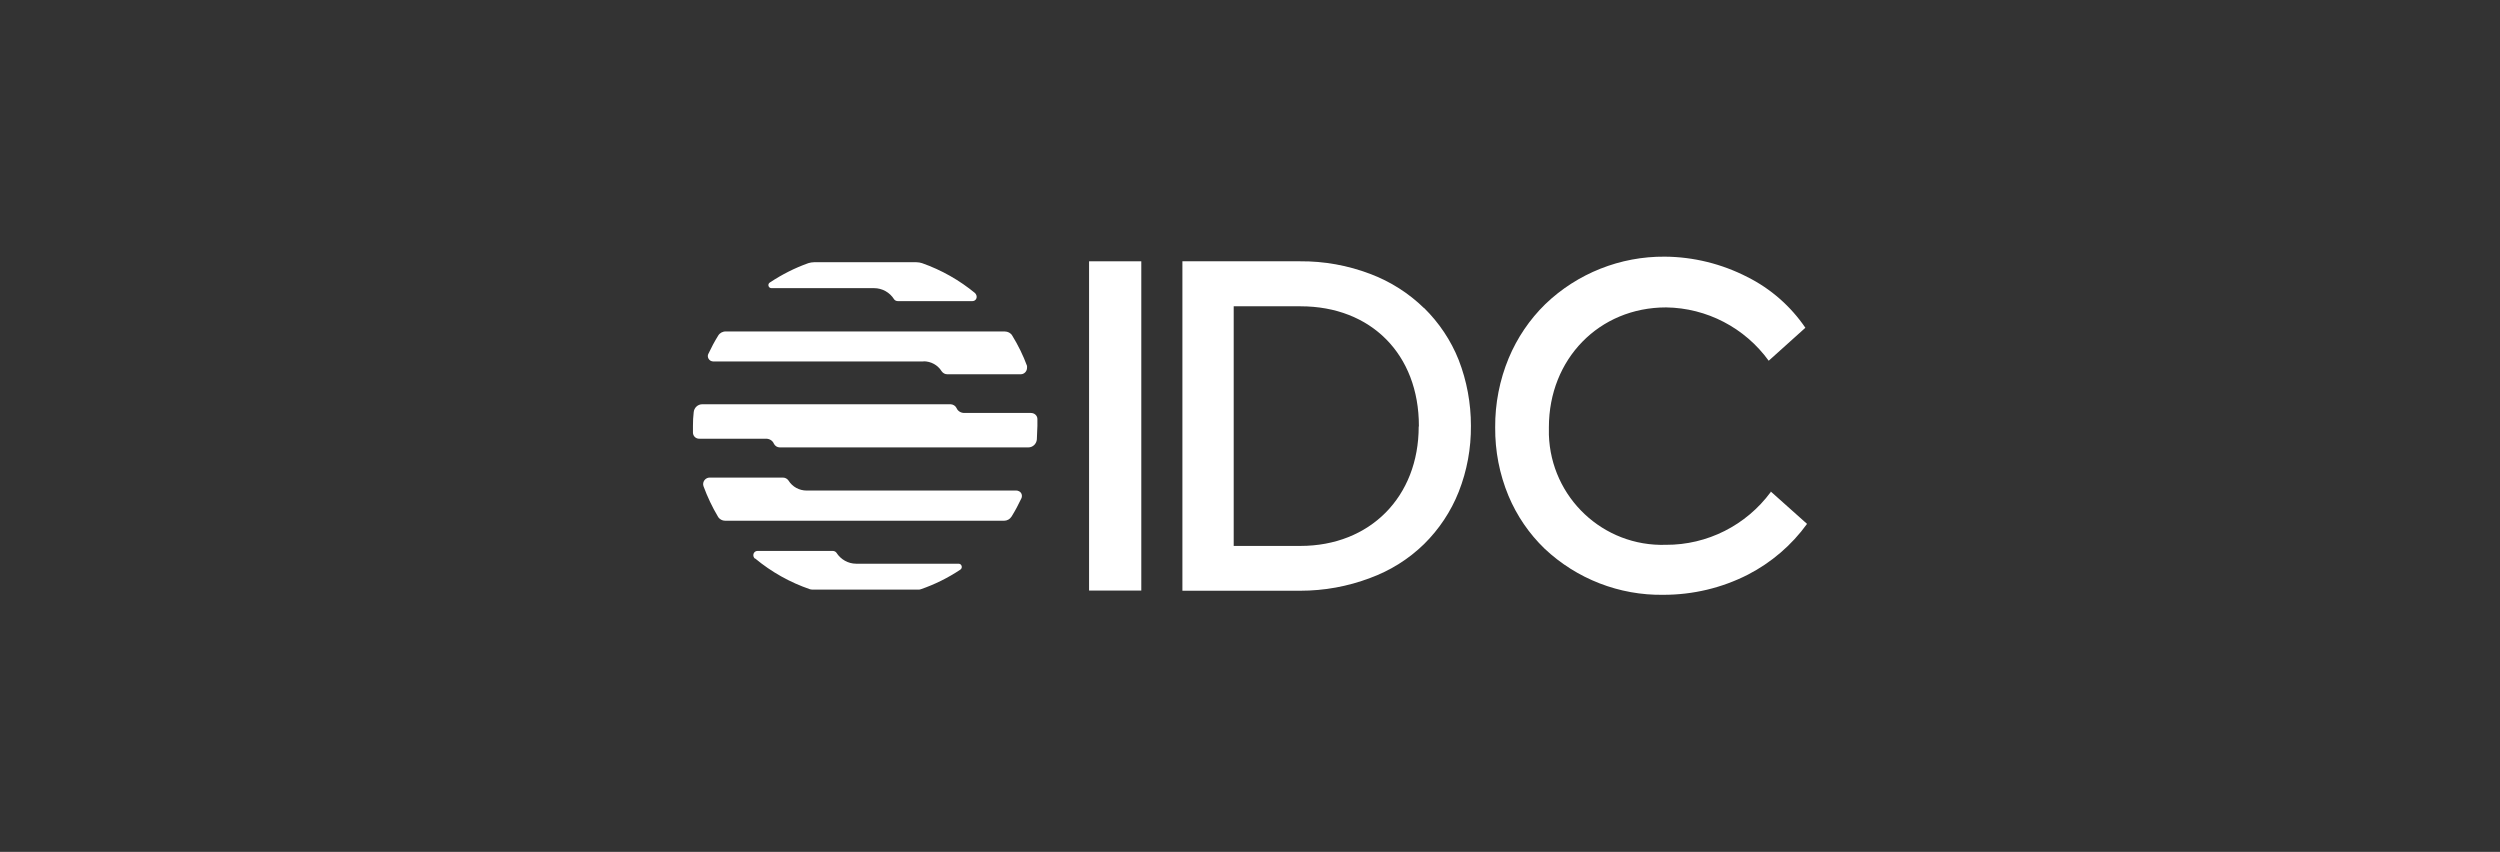
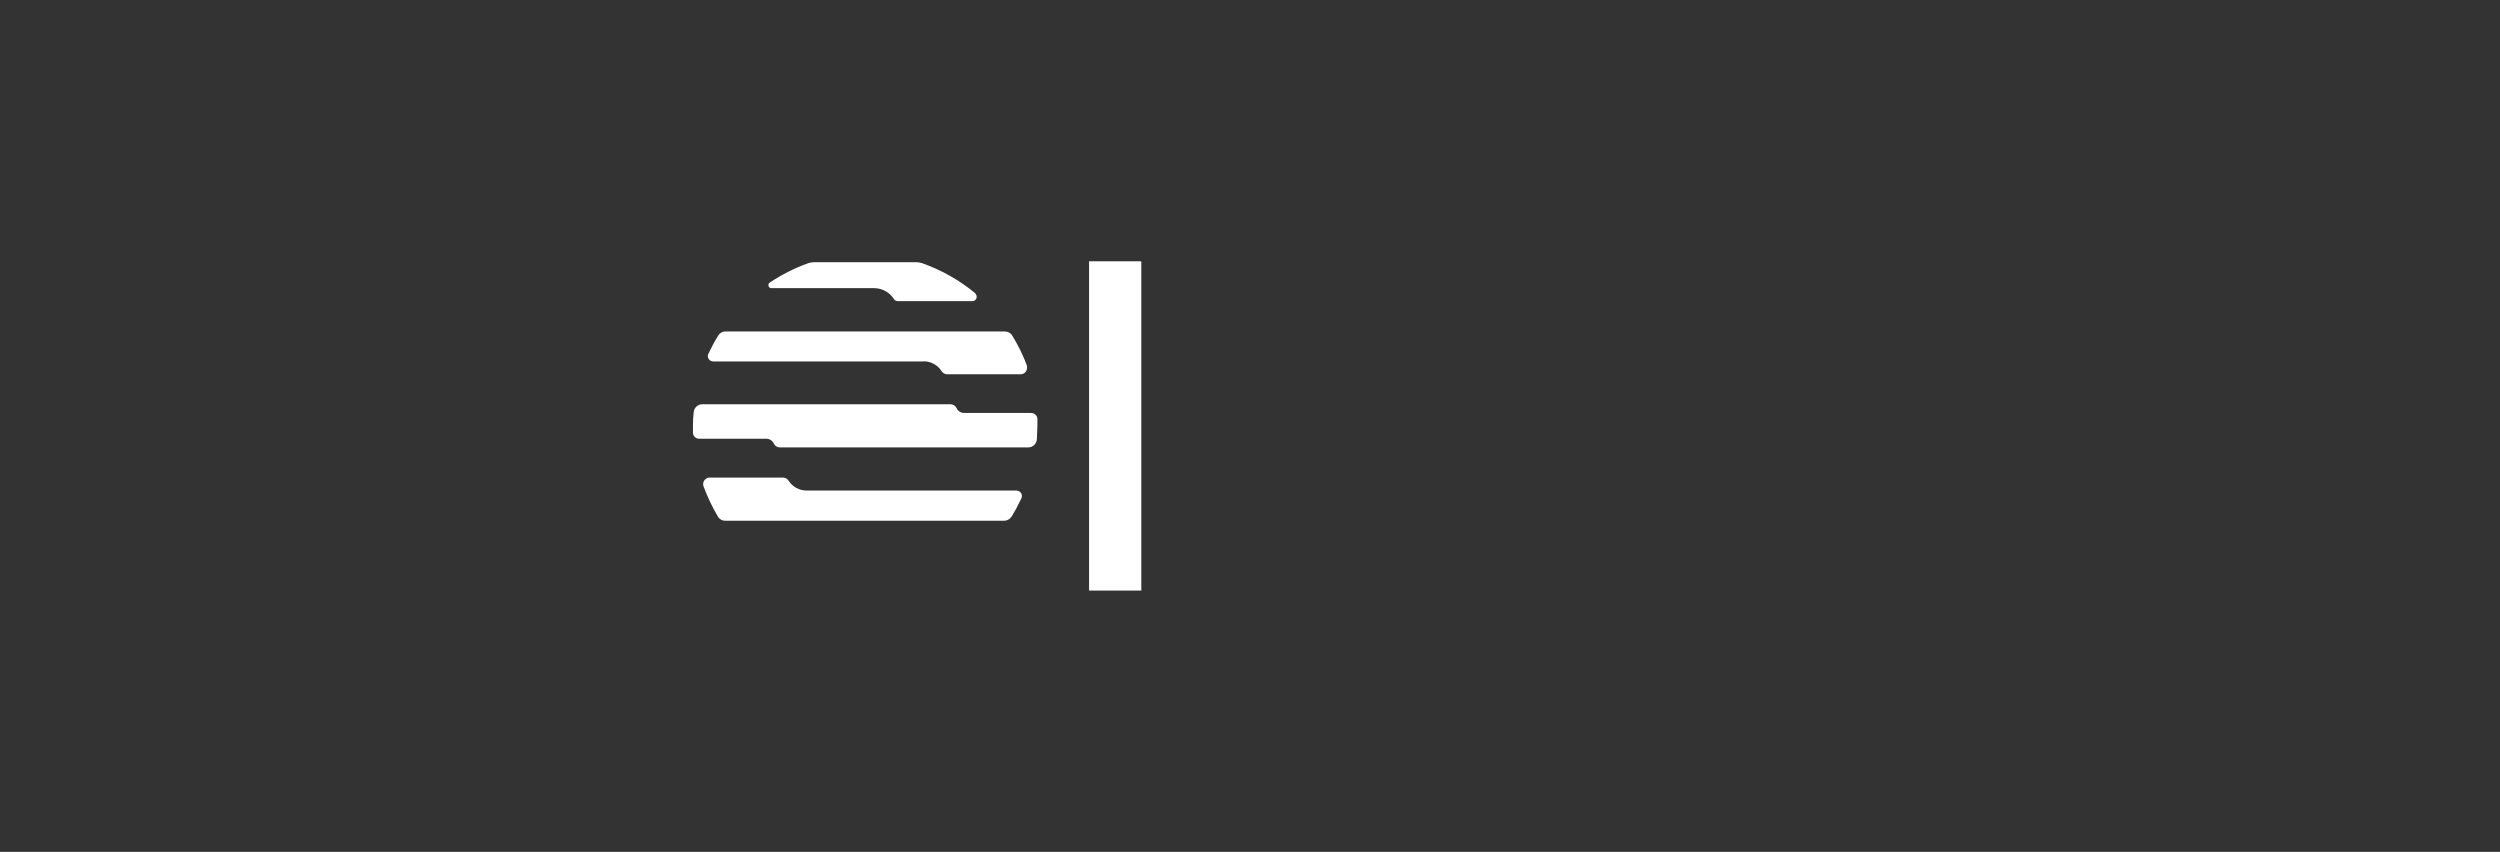
<svg xmlns="http://www.w3.org/2000/svg" id="Logos" viewBox="0 0 135 46">
  <rect x="0" y="0" width="135" height="46" fill="#333333" stroke="none" />
  <defs>
    <style>.cls-1{fill:#fff;stroke-width:0px;}</style>
  </defs>
  <g id="b4b88289-79cd-4ae7-ad9a-442d3010a56d">
    <g id="f264df7b-eaac-4c15-b9fd-5bfdd99dd2aa">
      <rect class="cls-1" x="58.81" y="14.11" width="2.82" height="17.78" />
-       <path class="cls-1" d="M76.9,16.64c-.83-.81-1.82-1.44-2.91-1.85-1.21-.46-2.49-.69-3.78-.68h-6.36v17.79h6.36c1.29,0,2.57-.23,3.78-.69,1.09-.4,2.08-1.02,2.91-1.83.81-.8,1.45-1.76,1.87-2.82.45-1.14.67-2.35.66-3.57,0-1.21-.22-2.42-.66-3.55-.42-1.06-1.06-2.01-1.87-2.81ZM76.61,23.03c0,3.8-2.63,6.45-6.39,6.45h-3.6v-12.94h3.61c3.81,0,6.39,2.6,6.39,6.46v.03Z" />
-       <path class="cls-1" d="M95.62,26.55v.02c-1.33,1.8-3.43,2.86-5.66,2.85-3.39.11-6.21-2.55-6.32-5.94,0-.14,0-.27,0-.41,0-3.68,2.71-6.47,6.33-6.47,2.2.03,4.25,1.1,5.54,2.88h0l1.98-1.78h0c-.79-1.16-1.87-2.11-3.13-2.74-1.38-.71-2.91-1.09-4.46-1.1-2.4-.02-4.72.9-6.45,2.56-.85.83-1.52,1.82-1.98,2.92-.49,1.18-.74,2.46-.73,3.74-.01,1.27.23,2.52.72,3.7.45,1.07,1.11,2.04,1.95,2.85,1.73,1.63,4.04,2.53,6.42,2.49,1.59,0,3.15-.37,4.56-1.09,1.26-.65,2.36-1.59,3.19-2.74h0l-1.96-1.75Z" />
-       <path class="cls-1" d="M40.78,30.16c.88.73,1.88,1.29,2.96,1.66.05.01.1.02.15.02h5.68c.05,0,.1,0,.15-.02.76-.26,1.48-.62,2.14-1.06.08-.05.1-.16.05-.24-.03-.05-.09-.08-.15-.08h-5.53c-.43,0-.83-.23-1.06-.59-.04-.06-.12-.1-.2-.1h-4.06c-.13,0-.23.1-.23.23h0c0,.07.03.13.08.18h0Z" />
      <path class="cls-1" d="M52.67,15.84c-.86-.71-1.83-1.26-2.88-1.63-.1-.03-.2-.05-.31-.05h-5.52c-.1,0-.21.02-.31.05-.73.26-1.42.61-2.07,1.04-.08.04-.11.14-.07.22.03.06.09.09.15.09h5.54c.44,0,.85.23,1.08.6.04.06.12.1.2.1h4.03c.13,0,.23-.1.23-.23,0-.07-.03-.14-.08-.19Z" />
      <path class="cls-1" d="M56.02,22.63c0-.19-.16-.33-.35-.33h-3.6c-.18,0-.35-.1-.42-.27-.06-.12-.18-.19-.31-.2h-13.42c-.24,0-.44.19-.46.43-.03.24-.04.49-.04.73v.37c0,.19.16.34.35.33h3.6c.18,0,.35.1.42.27.06.12.18.2.32.2h13.42c.24,0,.44-.19.46-.43,0-.24.03-.49.03-.73,0-.12,0-.24,0-.37Z" />
      <path class="cls-1" d="M49.87,19.51c.4,0,.77.2.98.54.07.1.18.16.3.16h3.97c.19,0,.34-.16.34-.35,0-.03,0-.07,0-.1-.21-.57-.48-1.12-.8-1.64-.08-.14-.24-.22-.4-.22h-15.06c-.16-.01-.32.07-.41.21-.2.32-.38.66-.54,1-.07.14,0,.31.14.38,0,0,0,0,0,0h0s.08.03.12.03h11.36Z" />
      <path class="cls-1" d="M43.56,26.49c-.4,0-.77-.2-.98-.54-.07-.1-.18-.16-.3-.16h-3.96c-.19,0-.35.16-.35.35h0s0,.08.02.12c.21.57.47,1.12.78,1.64.08.14.23.22.39.22h15.06c.16,0,.31-.08.4-.22.2-.32.38-.66.54-1,.06-.15,0-.32-.15-.38-.04-.02-.08-.03-.12-.03h-11.35Z" />
    </g>
  </g>
</svg>